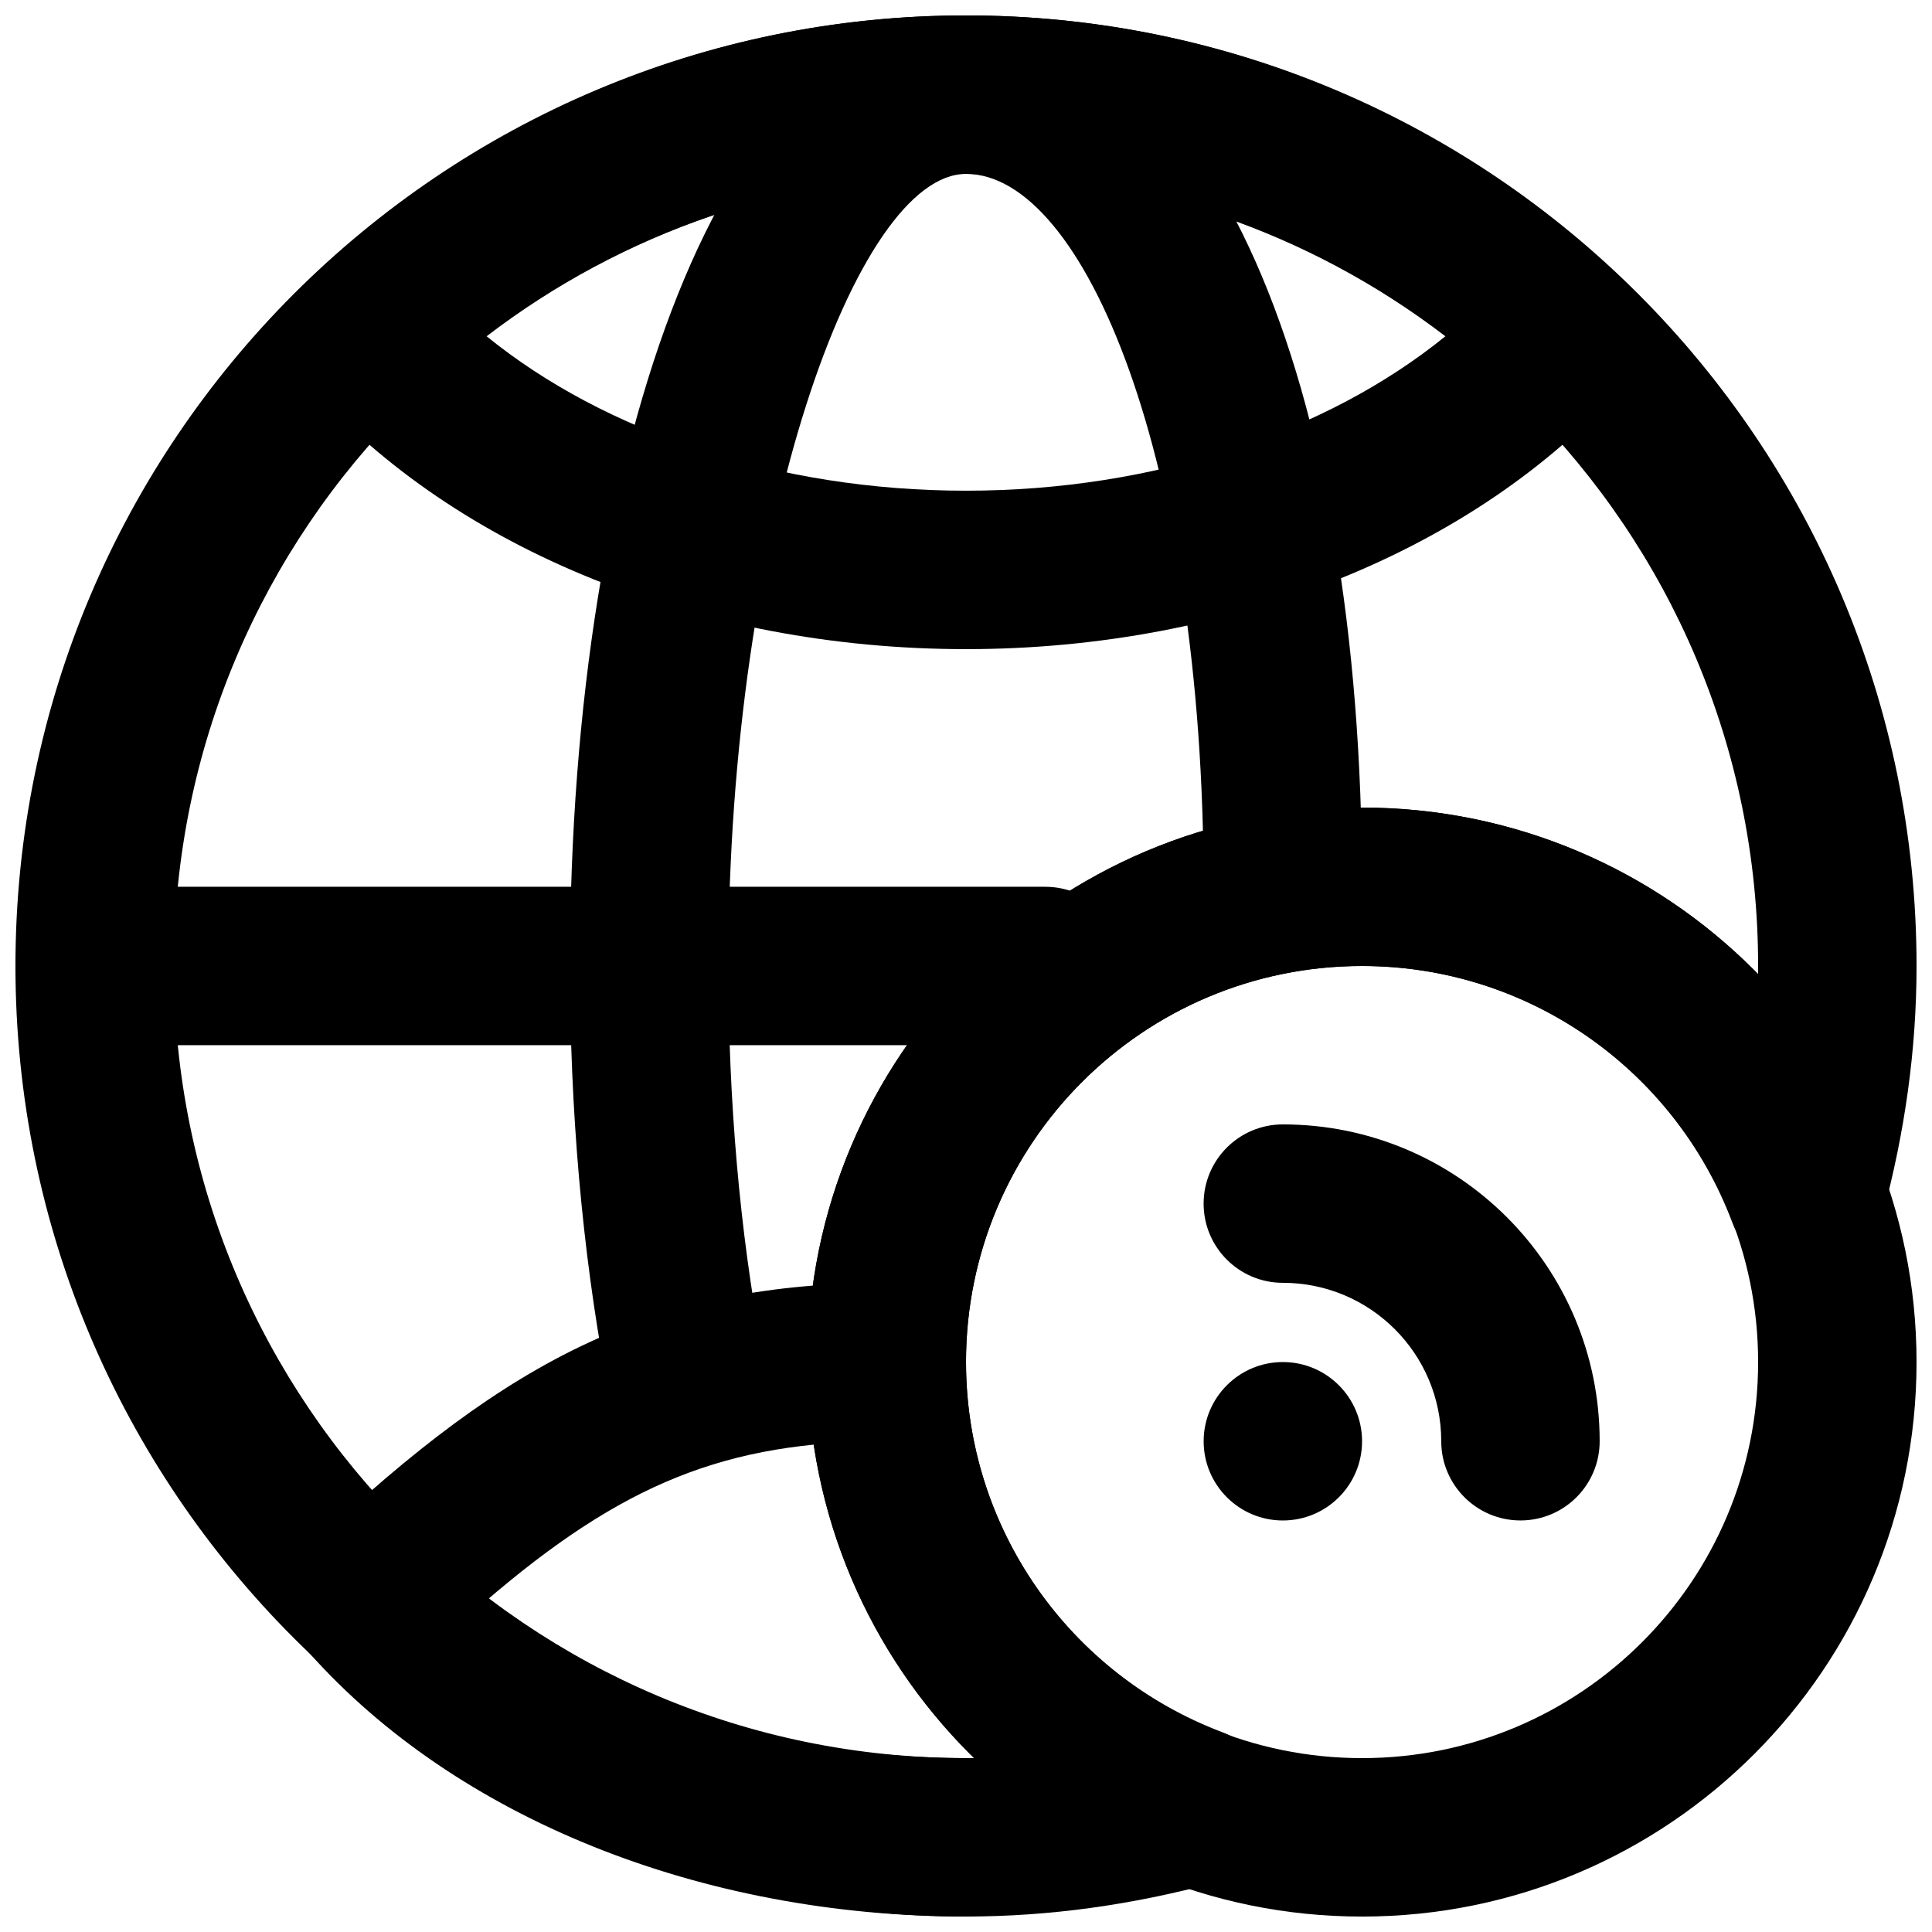
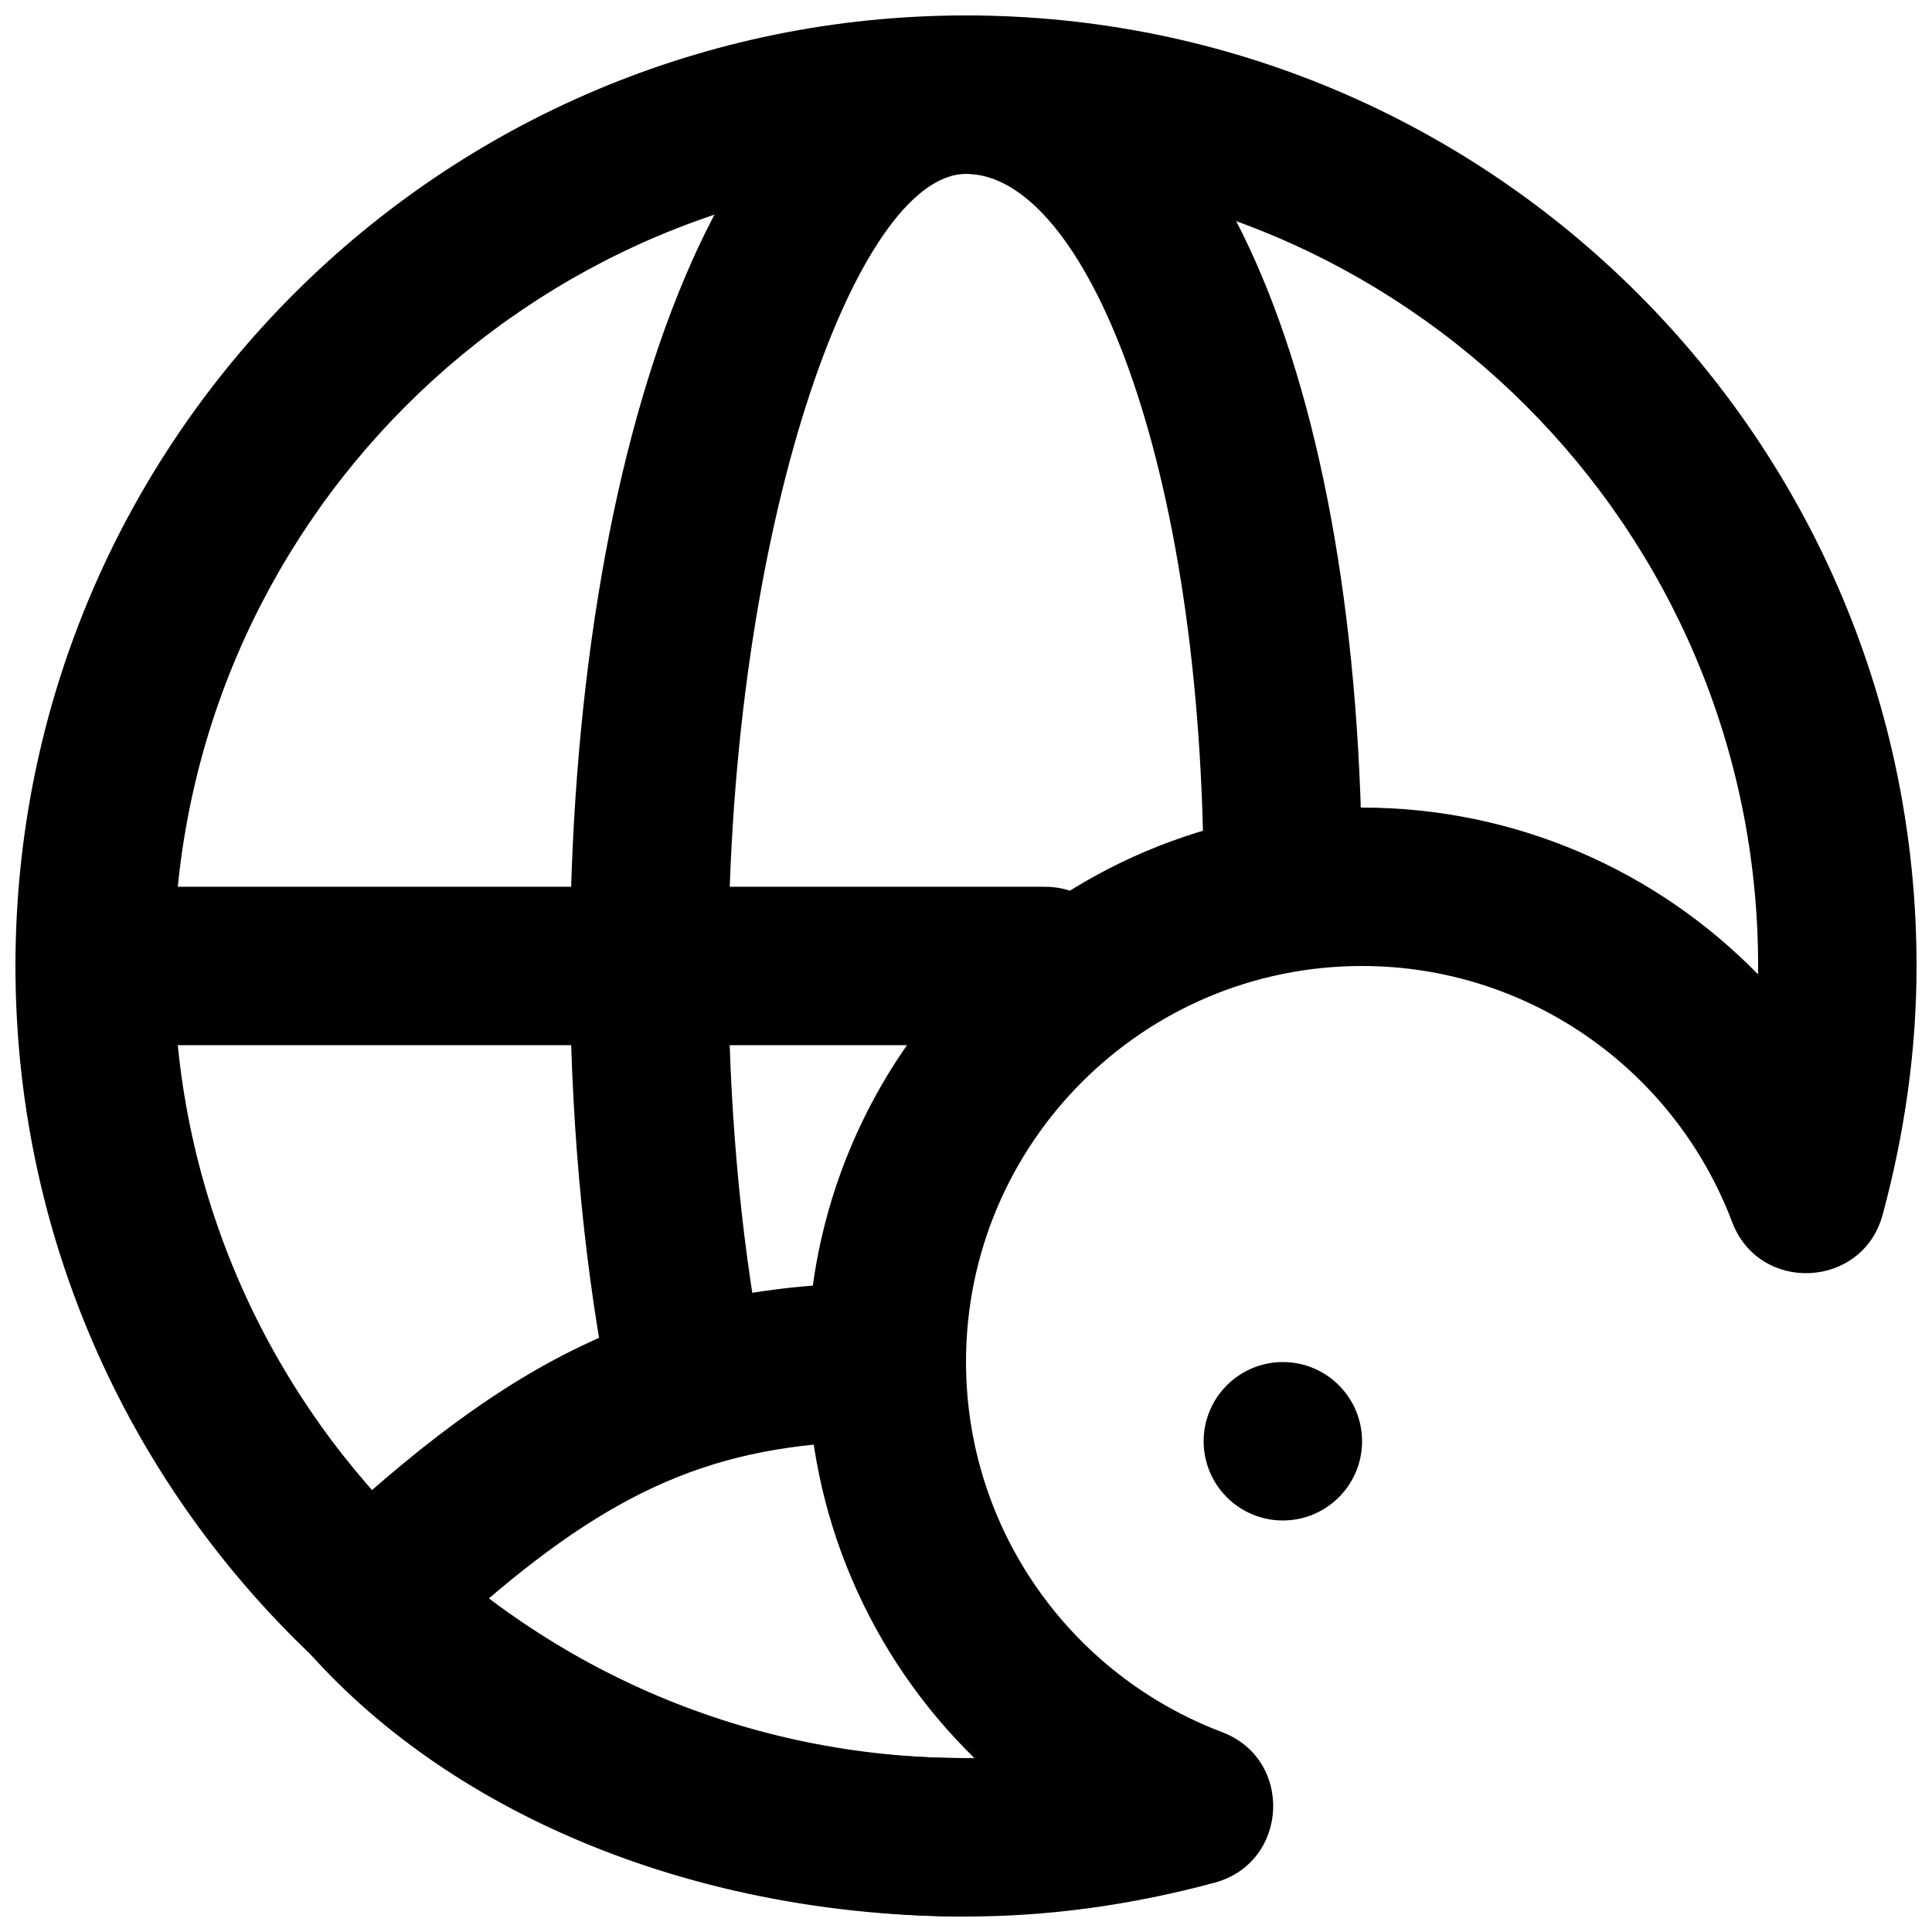
<svg xmlns="http://www.w3.org/2000/svg" width="800px" height="800px" version="1.1" viewBox="144 144 512 512">
  <defs>
    <clipPath id="f">
      <path d="m295 148.09h210v377.91h-210z" />
    </clipPath>
    <clipPath id="e">
-       <path d="m220 148.09h360v168.91h-360z" />
+       <path d="m220 148.09h360h-360z" />
    </clipPath>
    <clipPath id="d">
      <path d="m220 483h201v168.9h-201z" />
    </clipPath>
    <clipPath id="c">
      <path d="m148.09 379h293.91v42h-293.91z" />
    </clipPath>
    <clipPath id="b">
      <path d="m358 358h293.9v293.9h-293.9z" />
    </clipPath>
    <clipPath id="a">
      <path d="m148.09 148.09h503.81v503.81h-503.81z" />
    </clipPath>
  </defs>
  <g clip-path="url(#f)">
    <path d="m345.82 501.13c-5.746-30.898-8.797-65.375-8.797-101.12 0-116.47 33.98-209.92 62.977-209.92 31.406 0 62.977 75.91 62.977 188.93 0 11.594 9.398 20.992 20.992 20.992s20.992-9.398 20.992-20.992c0-134.02-40.297-230.91-104.96-230.91-63.75 0-104.96 113.33-104.96 251.91 0 38.273 3.277 75.312 9.508 108.8 2.117 11.398 13.078 18.922 24.477 16.801 11.395-2.121 18.918-13.078 16.797-24.477z" fill-rule="evenodd" />
  </g>
  <g clip-path="url(#e)">
    <path d="m400 148.09c-65.051 0-126.23 24.945-172.76 68.871-8.258 7.801-8.816 20.758-1.254 29.238 38.84 43.547 103.51 69.828 174.01 69.828 70.496 0 135.17-26.281 174.01-69.828 7.562-8.48 7.008-21.438-1.254-29.238-46.527-43.926-107.71-68.871-172.75-68.871zm0 125.95c-49.934 0-95.676-15.465-127.04-40.926 36.168-27.664 80.387-43.043 127.04-43.043 46.648 0 90.867 15.379 127.04 43.043-31.367 25.461-77.109 40.926-127.04 40.926z" fill-rule="evenodd" />
  </g>
  <g clip-path="url(#d)">
    <path d="m379.01 525.95c11.594 0 20.992-9.398 20.992-20.992s-9.398-20.992-20.992-20.992c-61.098 0-99.391 19.426-151.77 68.875-8.258 7.801-8.816 20.758-1.254 29.234 38.84 43.547 103.51 69.828 174.01 69.828 11.594 0 20.992-9.398 20.992-20.992s-9.398-20.992-20.992-20.992c-50.219 0-96.195-15.637-127.57-41.359 36.496-31.395 63.953-42.609 106.58-42.609z" fill-rule="evenodd" />
  </g>
  <g clip-path="url(#c)">
    <path d="m169.09 420.99h251.91c11.594 0 20.992-9.398 20.992-20.992s-9.398-20.992-20.992-20.992h-251.91c-11.594 0-20.992 9.398-20.992 20.992s9.398 20.992 20.992 20.992z" fill-rule="evenodd" />
  </g>
  <g clip-path="url(#b)">
-     <path d="m609.92 504.96c0 57.977-46.984 104.96-104.96 104.96-57.973 0-104.96-46.984-104.96-104.96 0-57.973 46.984-104.96 104.96-104.96 57.977 0 104.96 46.984 104.96 104.96zm41.984 0c0-81.16-65.781-146.94-146.95-146.94-81.16 0-146.94 65.781-146.94 146.94 0 81.164 65.781 146.95 146.94 146.95 81.164 0 146.95-65.781 146.95-146.95z" fill-rule="evenodd" />
-   </g>
+     </g>
  <g clip-path="url(#a)">
    <path d="m400 504.96c0-57.973 46.984-104.96 104.96-104.96 43.941 0 82.727 27.332 98.074 67.852 7.215 19.043 34.59 17.691 39.898-1.969 5.894-21.855 8.973-43.82 8.973-65.883 0-139.12-112.79-251.91-251.9-251.91-139.12 0-251.91 112.79-251.91 251.91 0 139.12 112.79 251.9 251.91 251.9 22.062 0 44.027-3.078 65.883-8.973 19.66-5.309 21.012-32.684 1.969-39.898-40.52-15.348-67.852-54.133-67.852-98.074zm0 104.96c-115.93 0-209.92-93.984-209.92-209.92s93.988-209.92 209.92-209.92 209.92 93.988 209.92 209.92c0 0.738-0.004 1.477-0.012 2.219-26.949-27.574-64.375-44.203-104.95-44.203-81.16 0-146.94 65.781-146.94 146.94 0 40.574 16.629 78 44.203 104.95-0.742 0.008-1.48 0.012-2.219 0.012z" fill-rule="evenodd" />
  </g>
-   <path d="m483.96 483.96c23.191 0 41.984 18.797 41.984 41.984 0 11.594 9.398 20.992 20.992 20.992s20.992-9.398 20.992-20.992c0-46.375-37.59-83.965-83.969-83.965-11.59 0-20.988 9.398-20.988 20.992 0 11.59 9.398 20.988 20.988 20.988z" fill-rule="evenodd" />
  <path d="m504.96 525.95c0 11.59-9.402 20.992-20.992 20.992-11.586 0-20.988-9.402-20.988-20.992 0-11.586 9.402-20.992 20.988-20.992 11.59 0 20.992 9.406 20.992 20.992" fill-rule="evenodd" />
</svg>